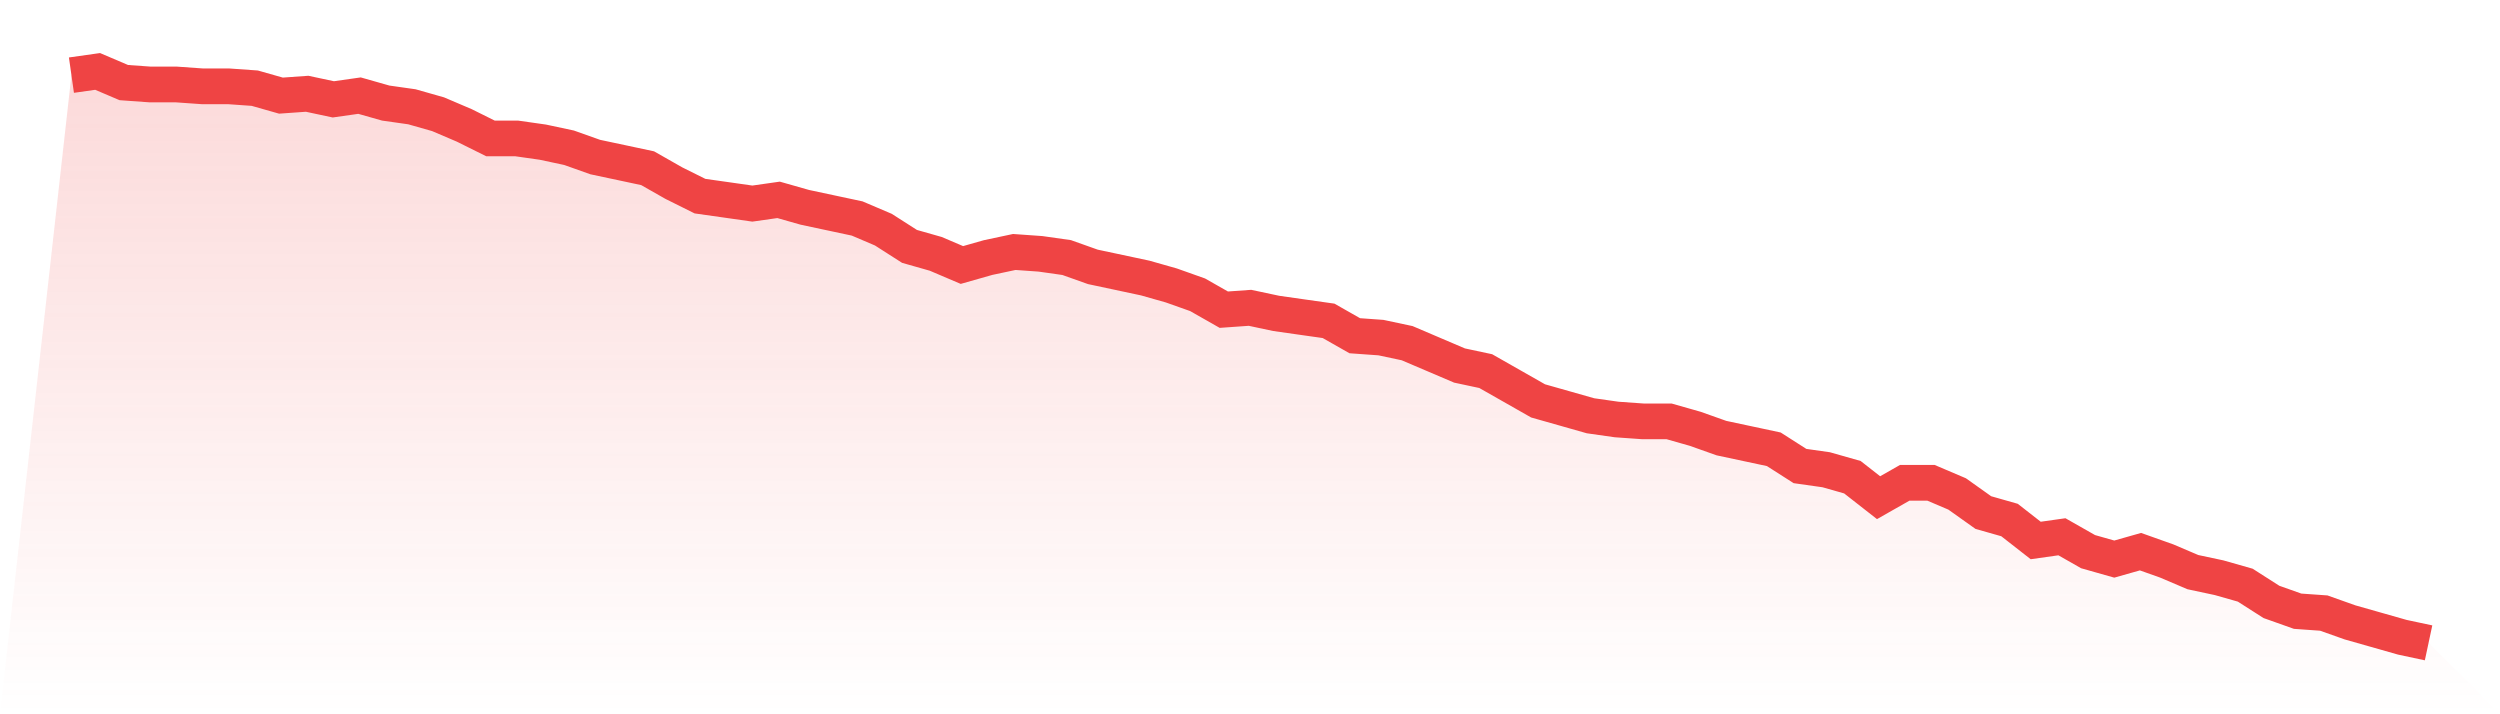
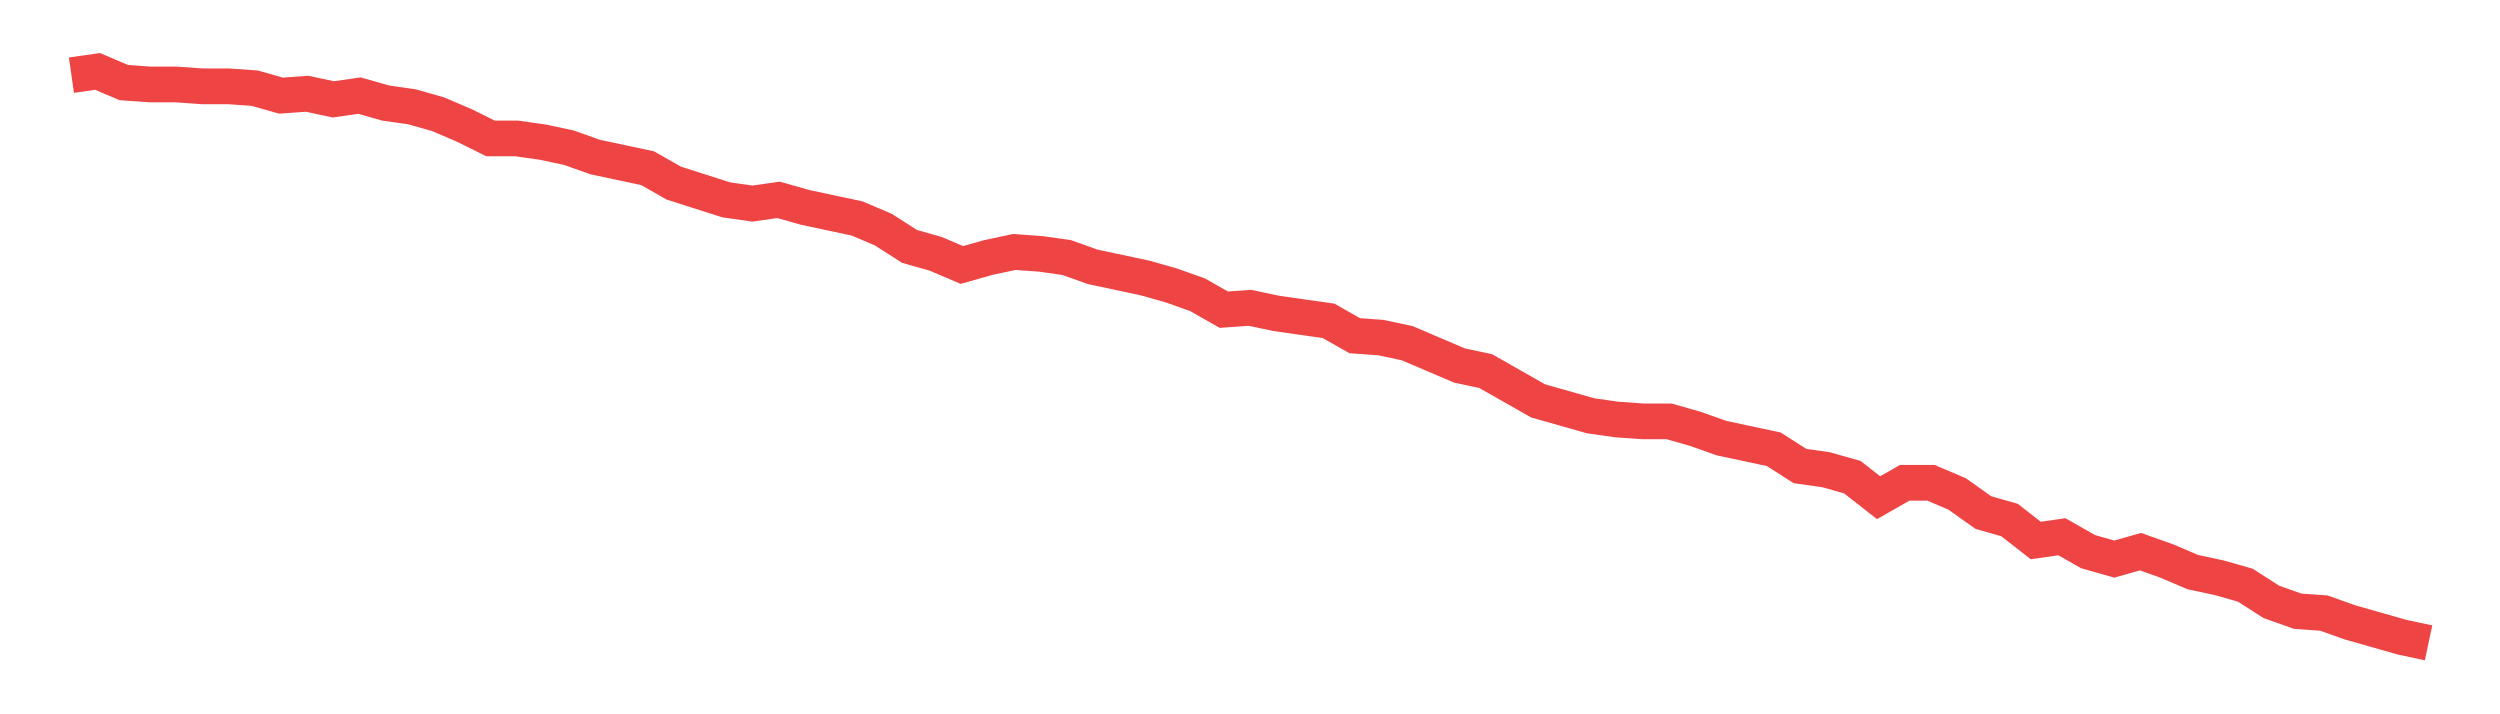
<svg xmlns="http://www.w3.org/2000/svg" viewBox="0 0 140 40">
  <defs>
    <linearGradient id="gradient" x1="0" x2="0" y1="0" y2="1">
      <stop offset="0%" stop-color="#ef4444" stop-opacity="0.2" />
      <stop offset="100%" stop-color="#ef4444" stop-opacity="0" />
    </linearGradient>
  </defs>
-   <path d="M4,4.208 L4,4.208 L5.467,4 L6.933,4.625 L8.4,4.73 L9.867,4.73 L11.333,4.834 L12.8,4.834 L14.267,4.938 L15.733,5.355 L17.2,5.251 L18.667,5.564 L20.133,5.355 L21.6,5.772 L23.067,5.98 L24.533,6.397 L26,7.023 L27.467,7.752 L28.933,7.752 L30.4,7.961 L31.867,8.274 L33.333,8.795 L34.8,9.107 L36.267,9.42 L37.733,10.254 L39.2,10.984 L40.667,11.192 L42.133,11.401 L43.6,11.192 L45.067,11.609 L46.533,11.922 L48,12.235 L49.467,12.86 L50.933,13.798 L52.4,14.215 L53.867,14.84 L55.333,14.423 L56.8,14.111 L58.267,14.215 L59.733,14.423 L61.2,14.945 L62.667,15.257 L64.133,15.57 L65.6,15.987 L67.067,16.508 L68.533,17.342 L70,17.238 L71.467,17.55 L72.933,17.759 L74.4,17.967 L75.867,18.801 L77.333,18.906 L78.8,19.218 L80.267,19.844 L81.733,20.469 L83.2,20.782 L84.667,21.616 L86.133,22.45 L87.6,22.866 L89.067,23.283 L90.533,23.492 L92,23.596 L93.467,23.596 L94.933,24.013 L96.4,24.534 L97.867,24.847 L99.333,25.16 L100.8,26.098 L102.267,26.306 L103.733,26.723 L105.2,27.87 L106.667,27.036 L108.133,27.036 L109.6,27.661 L111.067,28.704 L112.533,29.121 L114,30.267 L115.467,30.059 L116.933,30.893 L118.4,31.309 L119.867,30.893 L121.333,31.414 L122.8,32.039 L124.267,32.352 L125.733,32.769 L127.2,33.707 L128.667,34.228 L130.133,34.332 L131.6,34.853 L133.067,35.27 L134.533,35.687 L136,36 L140,40 L0,40 z" fill="url(#gradient)" />
-   <path d="M4,4.208 L4,4.208 L5.467,4 L6.933,4.625 L8.4,4.73 L9.867,4.73 L11.333,4.834 L12.8,4.834 L14.267,4.938 L15.733,5.355 L17.2,5.251 L18.667,5.564 L20.133,5.355 L21.6,5.772 L23.067,5.98 L24.533,6.397 L26,7.023 L27.467,7.752 L28.933,7.752 L30.4,7.961 L31.867,8.274 L33.333,8.795 L34.8,9.107 L36.267,9.42 L37.733,10.254 L39.2,10.984 L40.667,11.192 L42.133,11.401 L43.6,11.192 L45.067,11.609 L46.533,11.922 L48,12.235 L49.467,12.86 L50.933,13.798 L52.4,14.215 L53.867,14.84 L55.333,14.423 L56.8,14.111 L58.267,14.215 L59.733,14.423 L61.2,14.945 L62.667,15.257 L64.133,15.57 L65.6,15.987 L67.067,16.508 L68.533,17.342 L70,17.238 L71.467,17.55 L72.933,17.759 L74.4,17.967 L75.867,18.801 L77.333,18.906 L78.8,19.218 L80.267,19.844 L81.733,20.469 L83.2,20.782 L84.667,21.616 L86.133,22.45 L87.6,22.866 L89.067,23.283 L90.533,23.492 L92,23.596 L93.467,23.596 L94.933,24.013 L96.4,24.534 L97.867,24.847 L99.333,25.16 L100.8,26.098 L102.267,26.306 L103.733,26.723 L105.2,27.87 L106.667,27.036 L108.133,27.036 L109.6,27.661 L111.067,28.704 L112.533,29.121 L114,30.267 L115.467,30.059 L116.933,30.893 L118.4,31.309 L119.867,30.893 L121.333,31.414 L122.8,32.039 L124.267,32.352 L125.733,32.769 L127.2,33.707 L128.667,34.228 L130.133,34.332 L131.6,34.853 L133.067,35.27 L134.533,35.687 L136,36" fill="none" stroke="#ef4444" stroke-width="2" />
+   <path d="M4,4.208 L4,4.208 L5.467,4 L6.933,4.625 L8.4,4.73 L9.867,4.73 L11.333,4.834 L12.8,4.834 L14.267,4.938 L15.733,5.355 L17.2,5.251 L18.667,5.564 L20.133,5.355 L21.6,5.772 L23.067,5.98 L24.533,6.397 L26,7.023 L27.467,7.752 L28.933,7.752 L30.4,7.961 L31.867,8.274 L33.333,8.795 L34.8,9.107 L36.267,9.42 L37.733,10.254 L40.667,11.192 L42.133,11.401 L43.6,11.192 L45.067,11.609 L46.533,11.922 L48,12.235 L49.467,12.86 L50.933,13.798 L52.4,14.215 L53.867,14.84 L55.333,14.423 L56.8,14.111 L58.267,14.215 L59.733,14.423 L61.2,14.945 L62.667,15.257 L64.133,15.57 L65.6,15.987 L67.067,16.508 L68.533,17.342 L70,17.238 L71.467,17.55 L72.933,17.759 L74.4,17.967 L75.867,18.801 L77.333,18.906 L78.8,19.218 L80.267,19.844 L81.733,20.469 L83.2,20.782 L84.667,21.616 L86.133,22.45 L87.6,22.866 L89.067,23.283 L90.533,23.492 L92,23.596 L93.467,23.596 L94.933,24.013 L96.4,24.534 L97.867,24.847 L99.333,25.16 L100.8,26.098 L102.267,26.306 L103.733,26.723 L105.2,27.87 L106.667,27.036 L108.133,27.036 L109.6,27.661 L111.067,28.704 L112.533,29.121 L114,30.267 L115.467,30.059 L116.933,30.893 L118.4,31.309 L119.867,30.893 L121.333,31.414 L122.8,32.039 L124.267,32.352 L125.733,32.769 L127.2,33.707 L128.667,34.228 L130.133,34.332 L131.6,34.853 L133.067,35.27 L134.533,35.687 L136,36" fill="none" stroke="#ef4444" stroke-width="2" />
</svg>